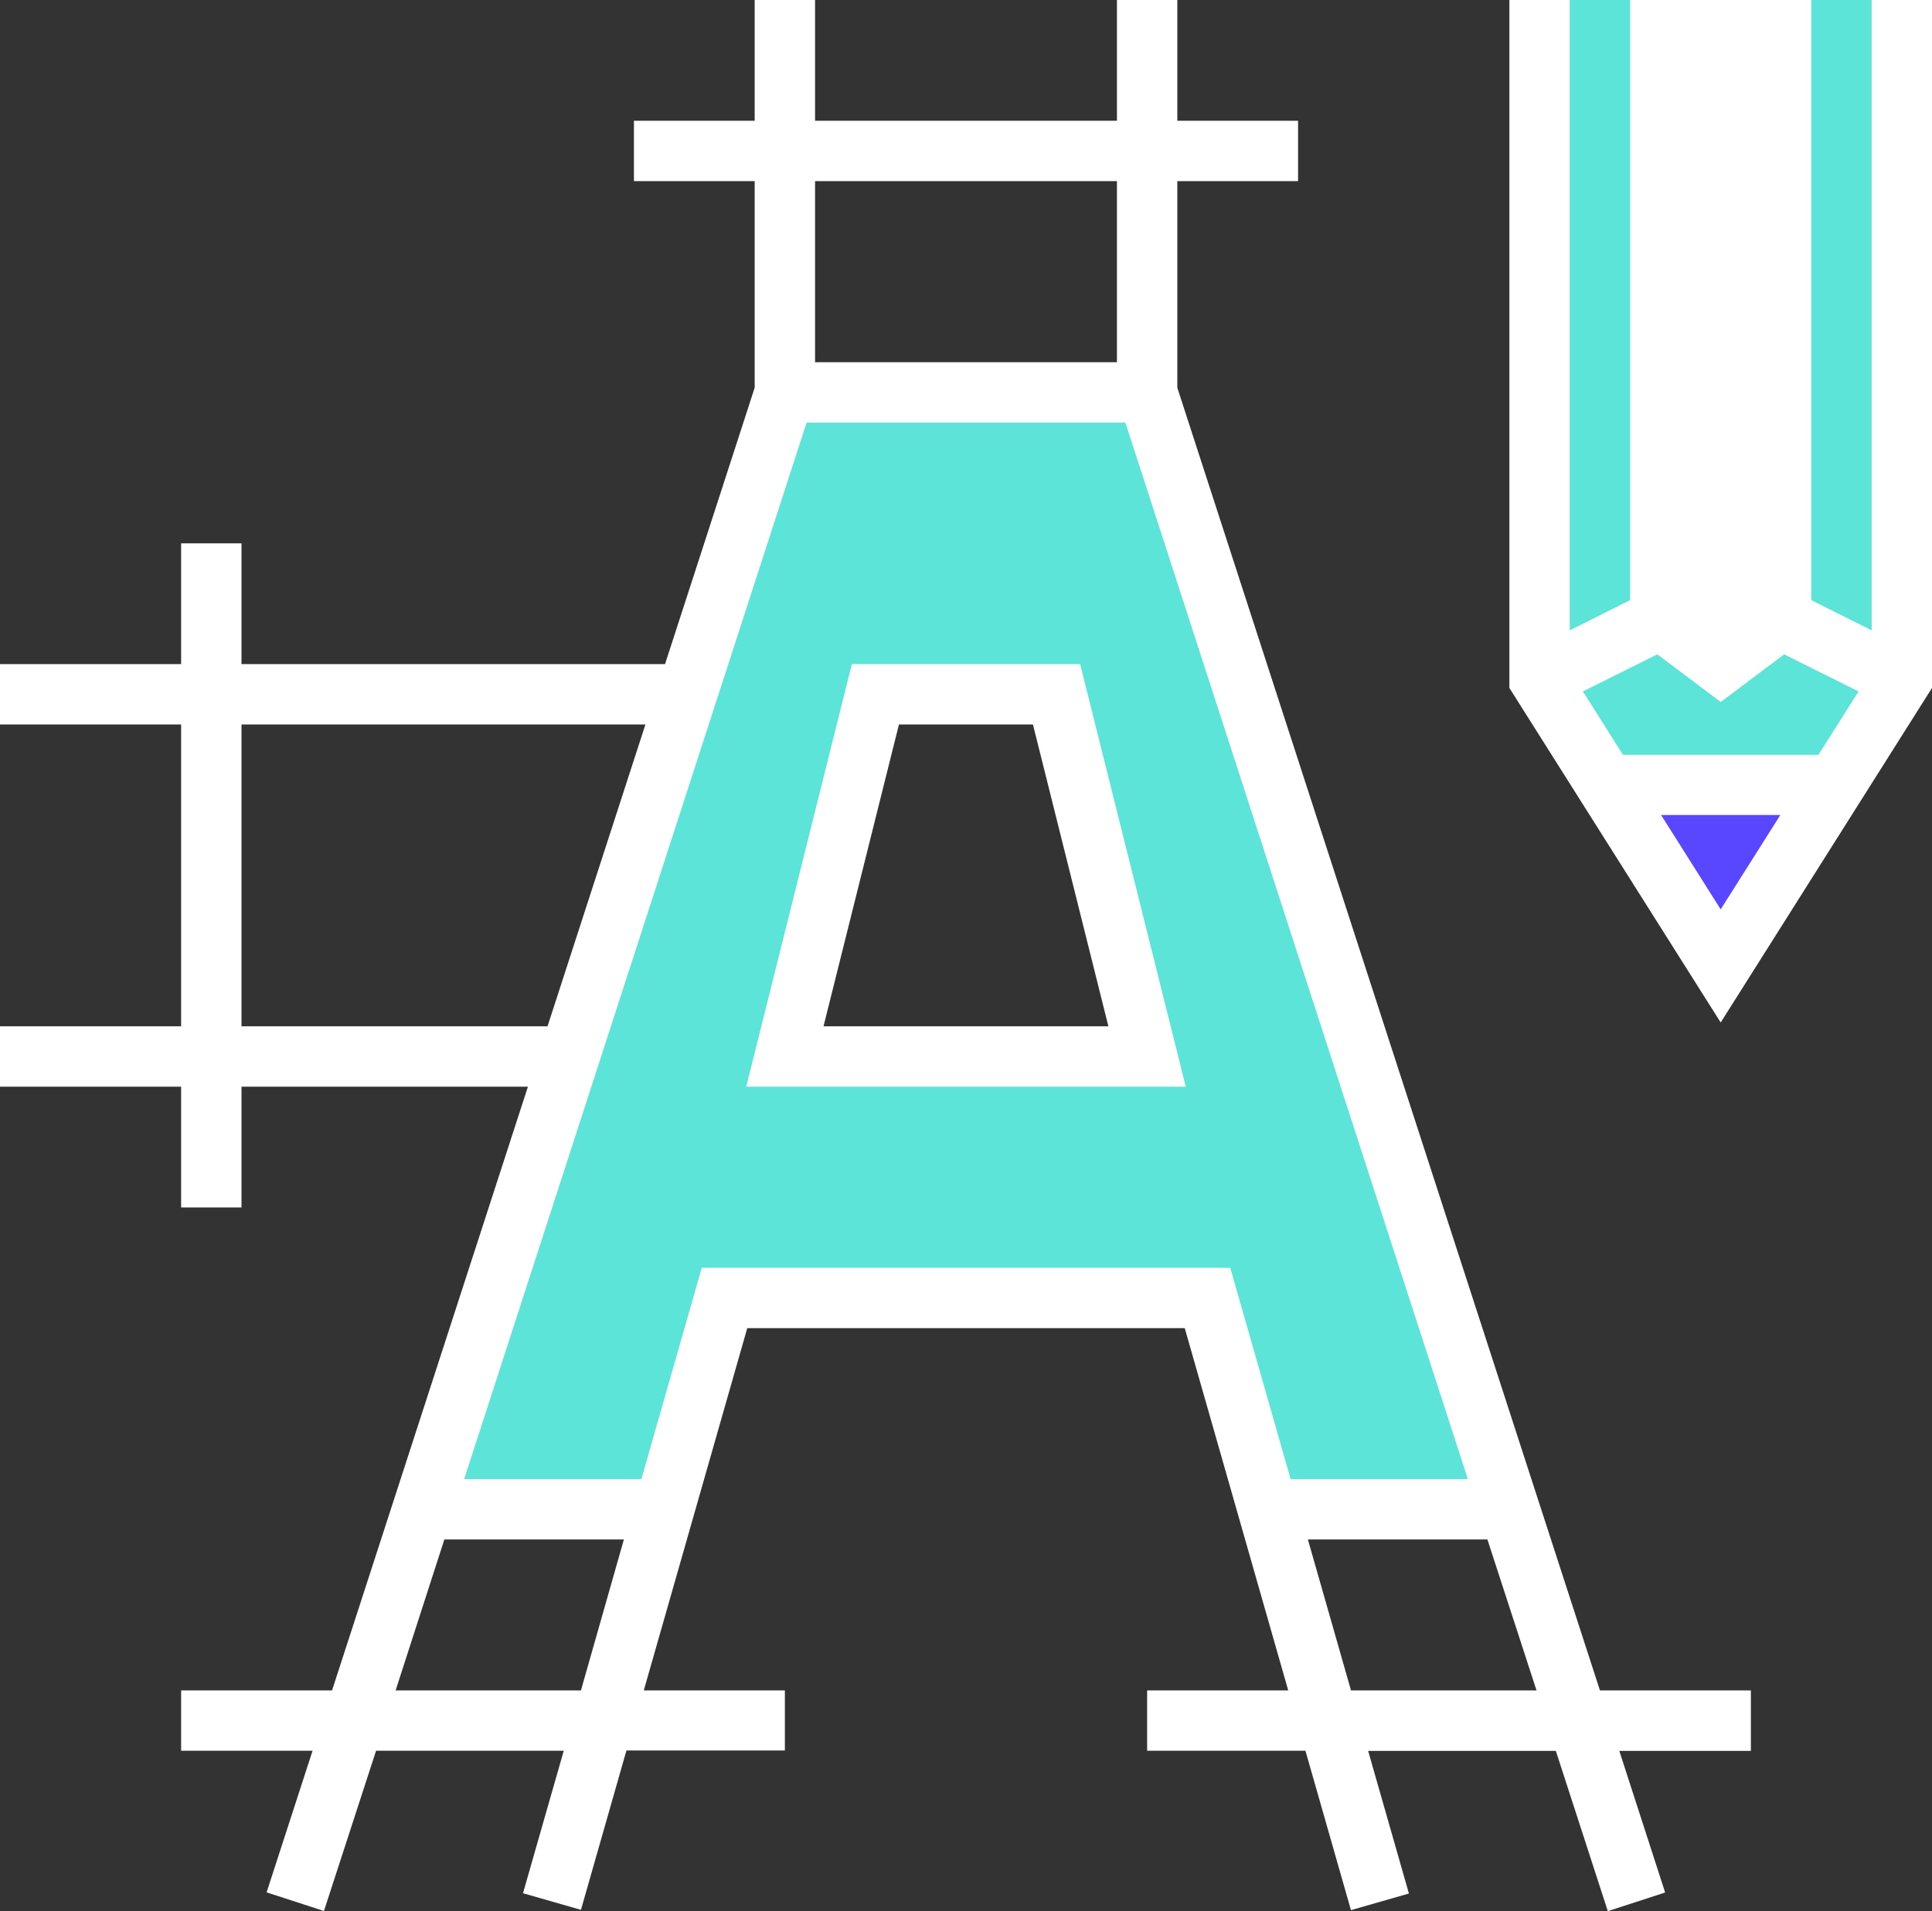
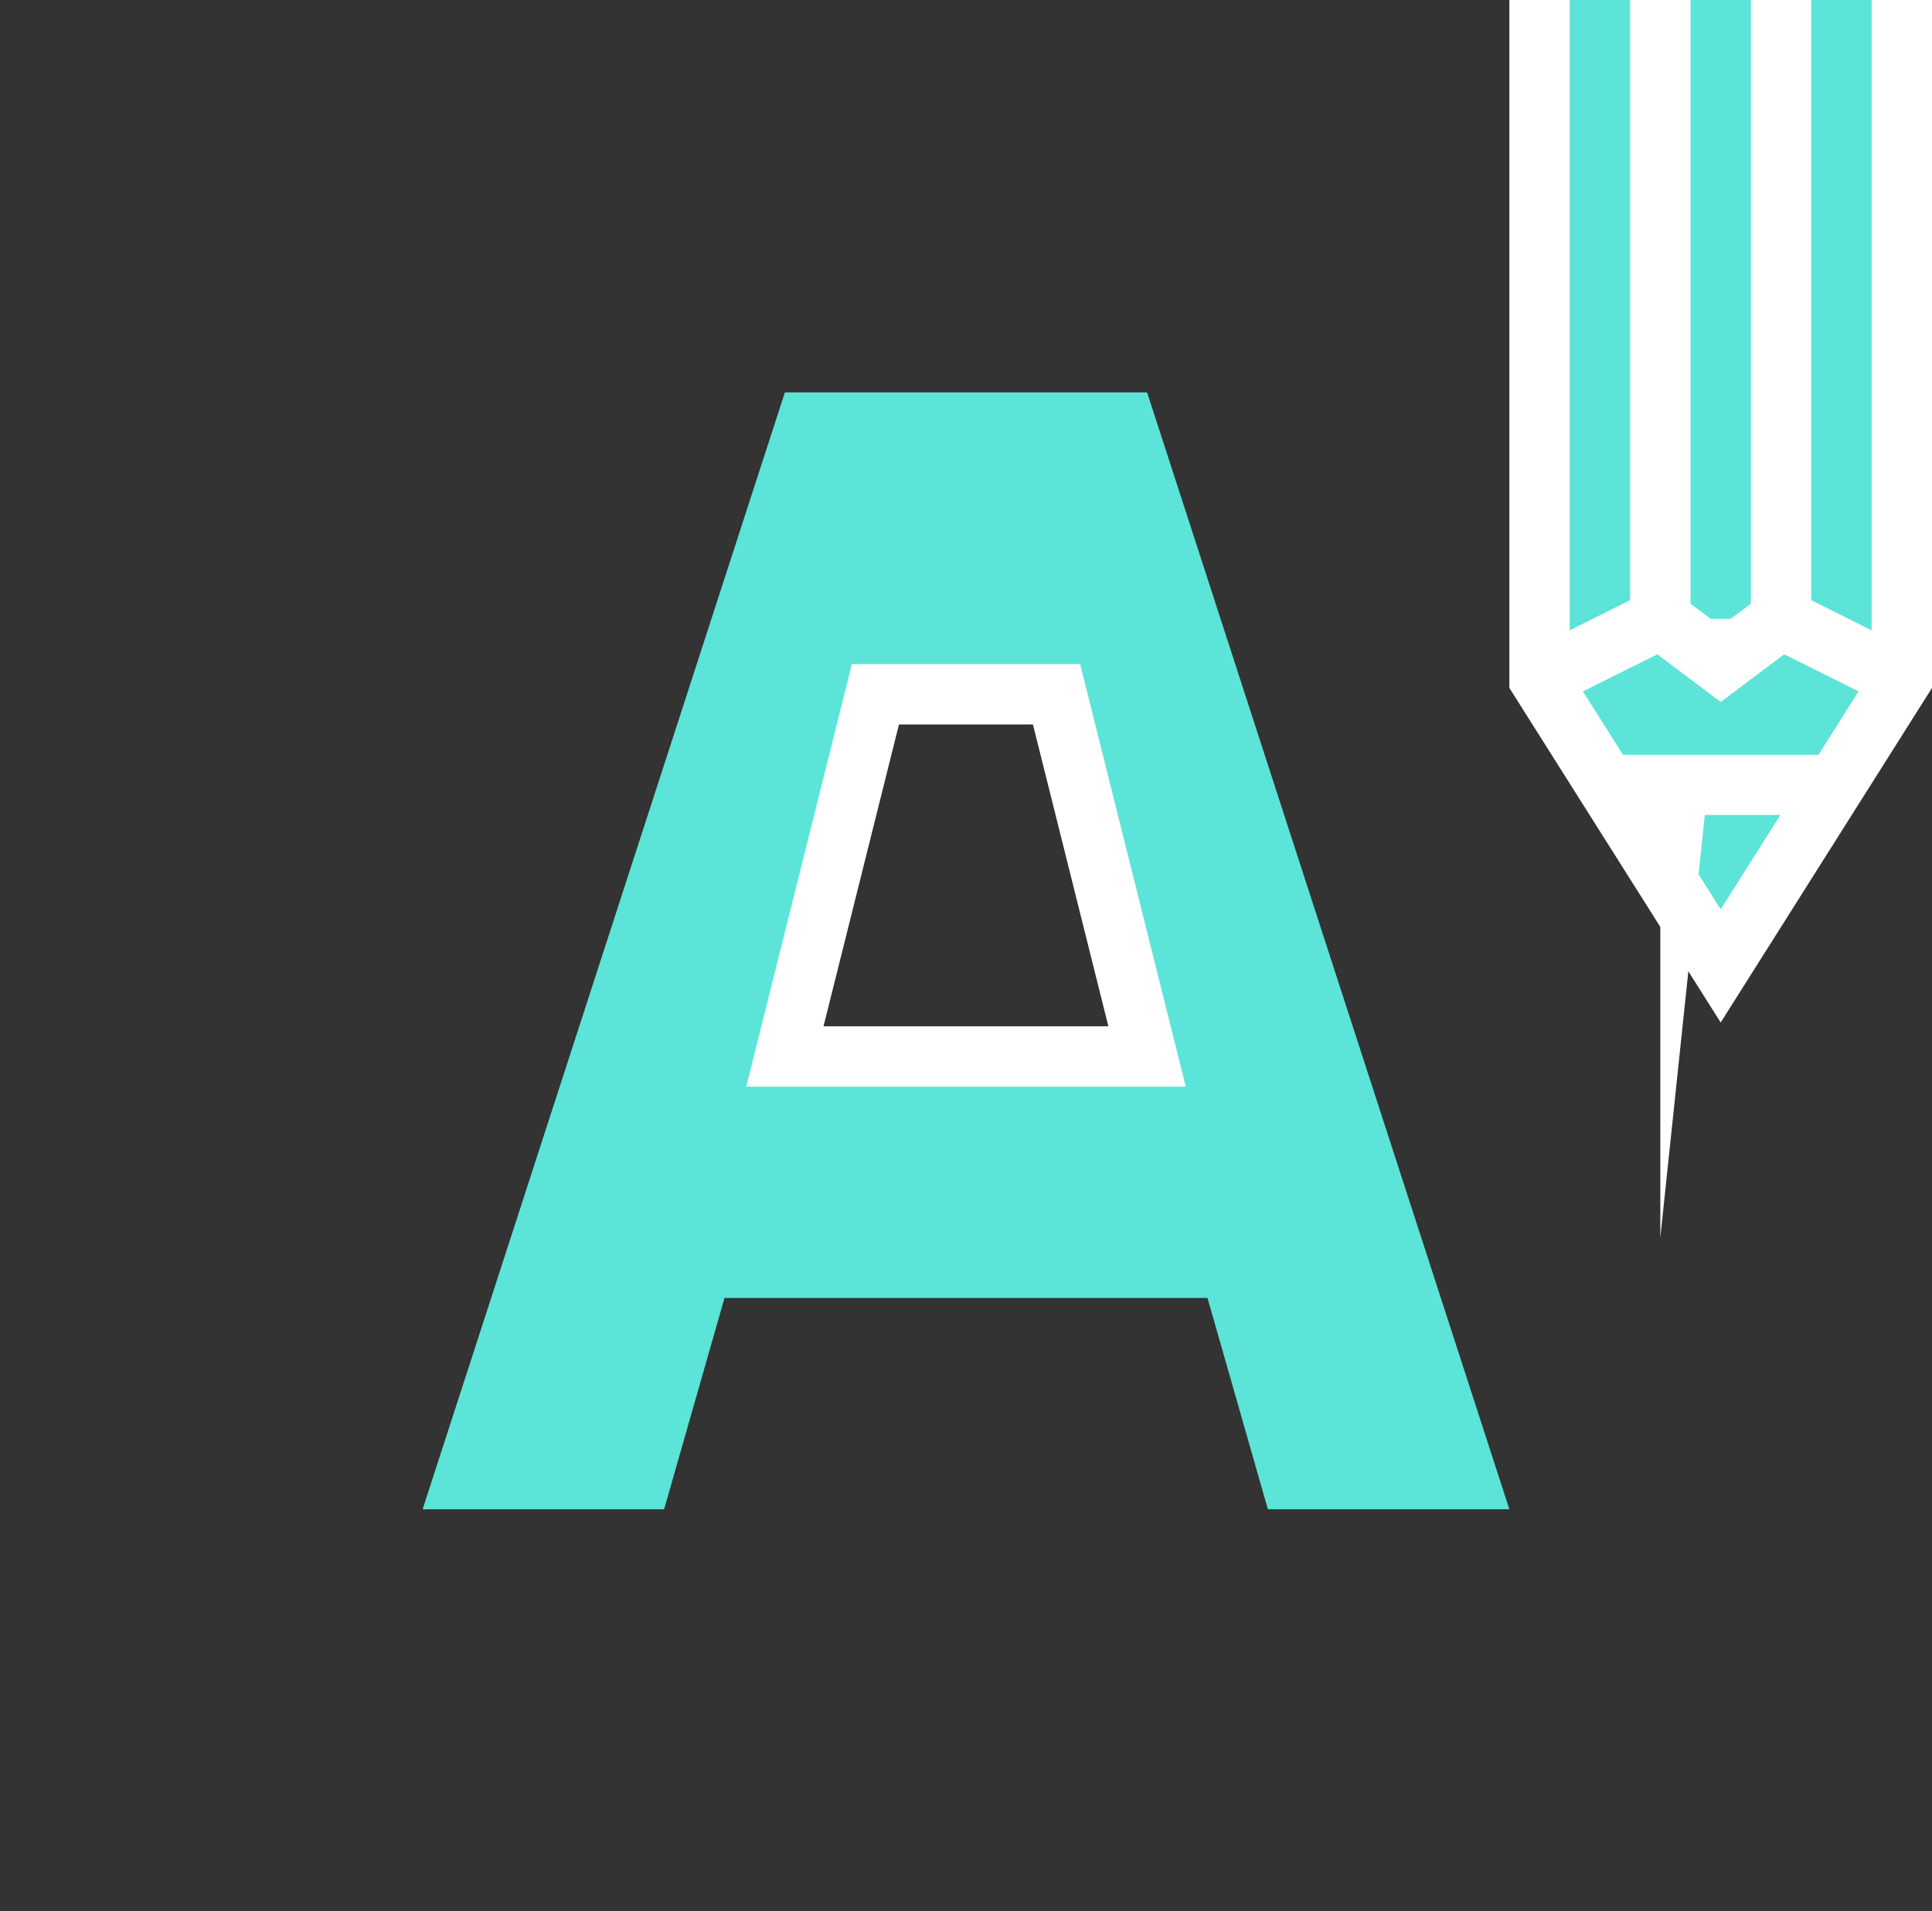
<svg xmlns="http://www.w3.org/2000/svg" width="40" height="39.568">
  <rect width="100%" height="100%" fill="#333333" stroke="none" />
  <g data-name="Group 132">
    <path data-name="Path 172" d="M39.375 0v14.062L35.625 20l-3.75-5.938V0z" fill="#5be4d7" />
-     <path data-name="Path 173" d="M35.625 13.75l1.25-.937V0h-2.5v12.812z" fill="#fff" />
-     <path data-name="Path 174" d="M35.625 20l2.368-3.75h-4.736z" fill="#5847ff" />
+     <path data-name="Path 173" d="M35.625 13.75l1.25-.937h-2.5v12.812z" fill="#fff" />
    <path data-name="Path 175" d="M36.875 12.812l-1.25.938-1.25-.938-2.5 1.25 1.382 2.188h4.736l1.382-2.187z" fill="#5be4d7" />
    <path data-name="Path 176" d="M23.75 8.125h-7.5L8.75 31.25h5L15 26.875h10l1.25 4.375h5zm-7.5 13.75l1.875-7.5h3.75l1.875 7.5z" fill="#5be4d7" />
    <path data-name="Path 177" d="M38.75 0v13.051l-1.25-.625V0h-1.25v12.5l-.625.469L35 12.5V0h-1.25v12.426l-1.25.625V0h-1.25v14.244l4.375 6.927L40 14.244V0zm-3.125 18.829l-1.234-1.954h2.469zm2.024-3.2h-4.047l-.829-1.313 1.54-.768 1.313.987 1.313-.987 1.54.768z" fill="#fff" />
    <path data-name="Path 178" d="M17.637 13.75L15.45 22.5h9.1l-2.187-8.75zm-.587 7.5L18.612 15h2.774l1.562 6.25z" fill="#fff" />
-     <path data-name="Path 179" d="M24.375 8.027V3.75h2.5V2.5h-2.5V0h-1.25v2.5h-6.25V0h-1.25v2.5h-2.5v1.25h2.5v4.277l-1.856 5.723H5v-2.5H3.75v2.5H0V15h3.75v6.25H0v1.25h3.75V25H5v-2.5h5.93L6.875 35H3.75v1.25h2.721l-.951 2.932 1.187.386 1.079-3.318h3.886l-.844 2.95 1.2.344.942-3.3h3.28V35h-2.921l2.142-7.5h9.058l2.142 7.5H23.75v1.25h3.278l.942 3.3 1.2-.344-.844-2.953h3.886l1.076 3.318 1.187-.386-.949-2.932h2.724V35h-3.125zm-7.5-4.277h6.25V7.5h-6.25zM5 21.25V15h8.363l-2.027 6.25zM12.028 35H8.191L9.2 31.875h3.717zm14.693-4.375l-1.25-4.375H14.529l-1.25 4.375H9.61L16.7 8.75h6.6l7.09 21.875zM27.971 35l-.893-3.125h3.717L31.812 35z" fill="#fff" />
  </g>
</svg>